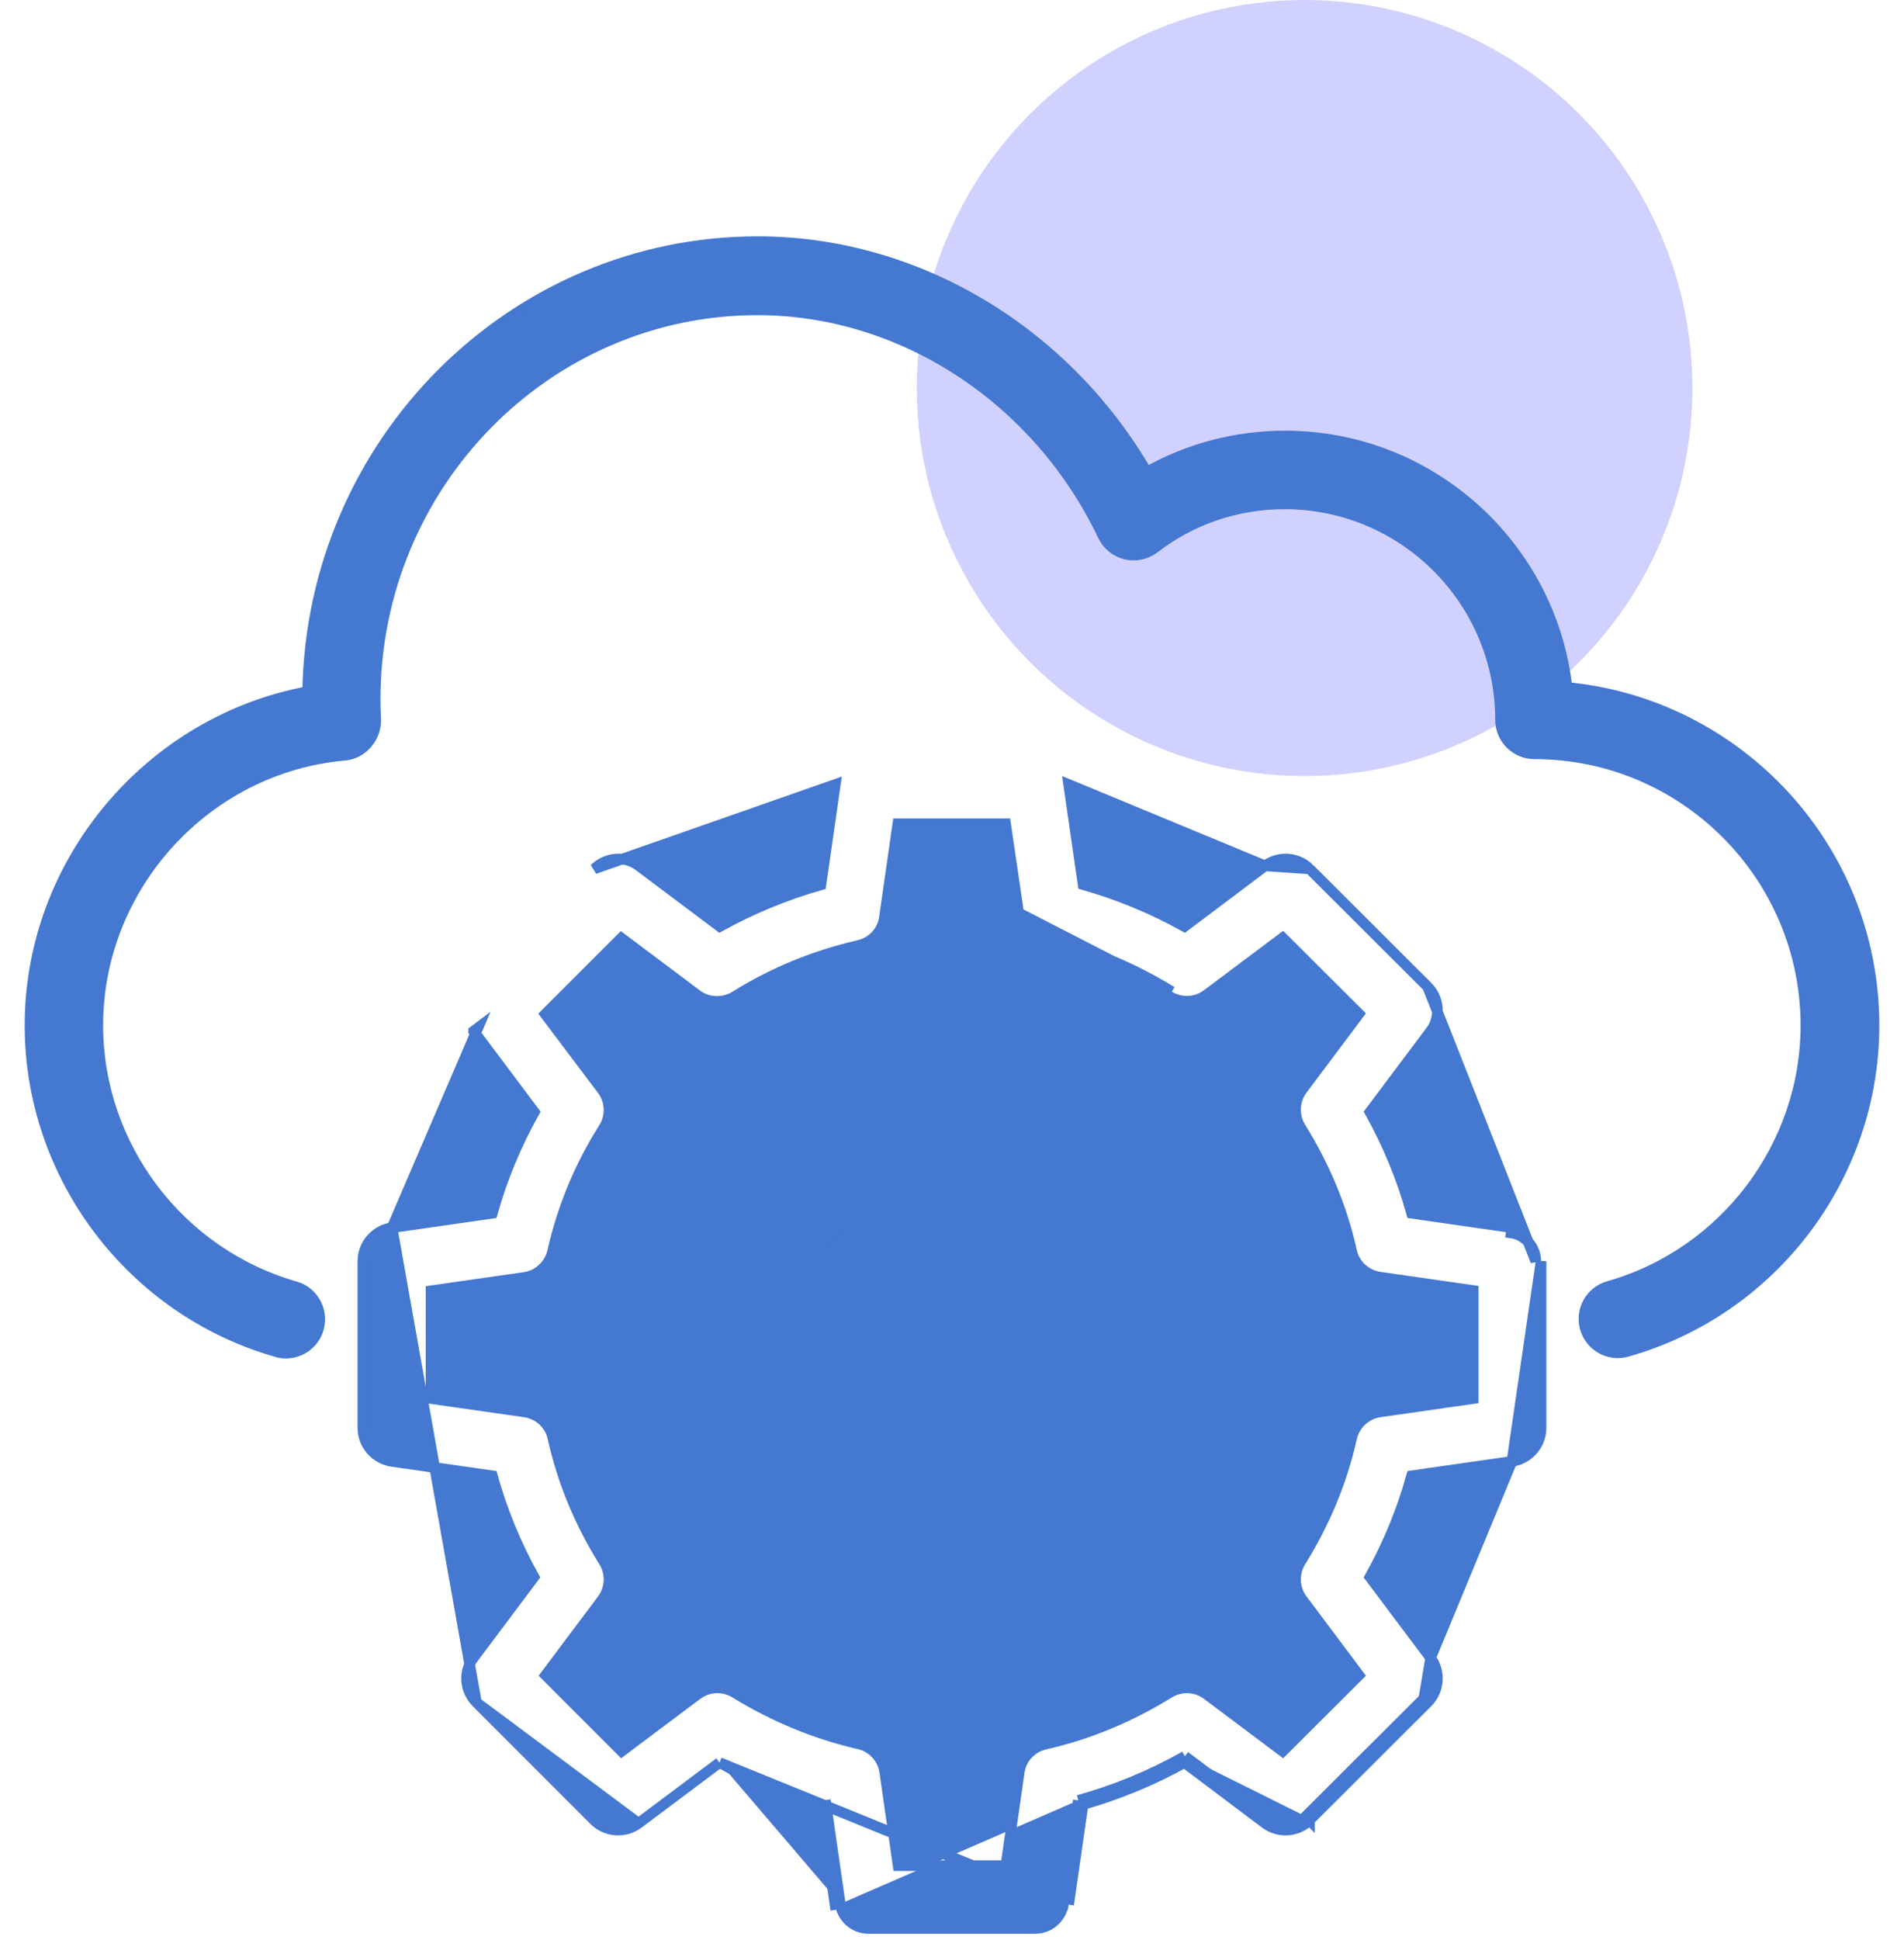
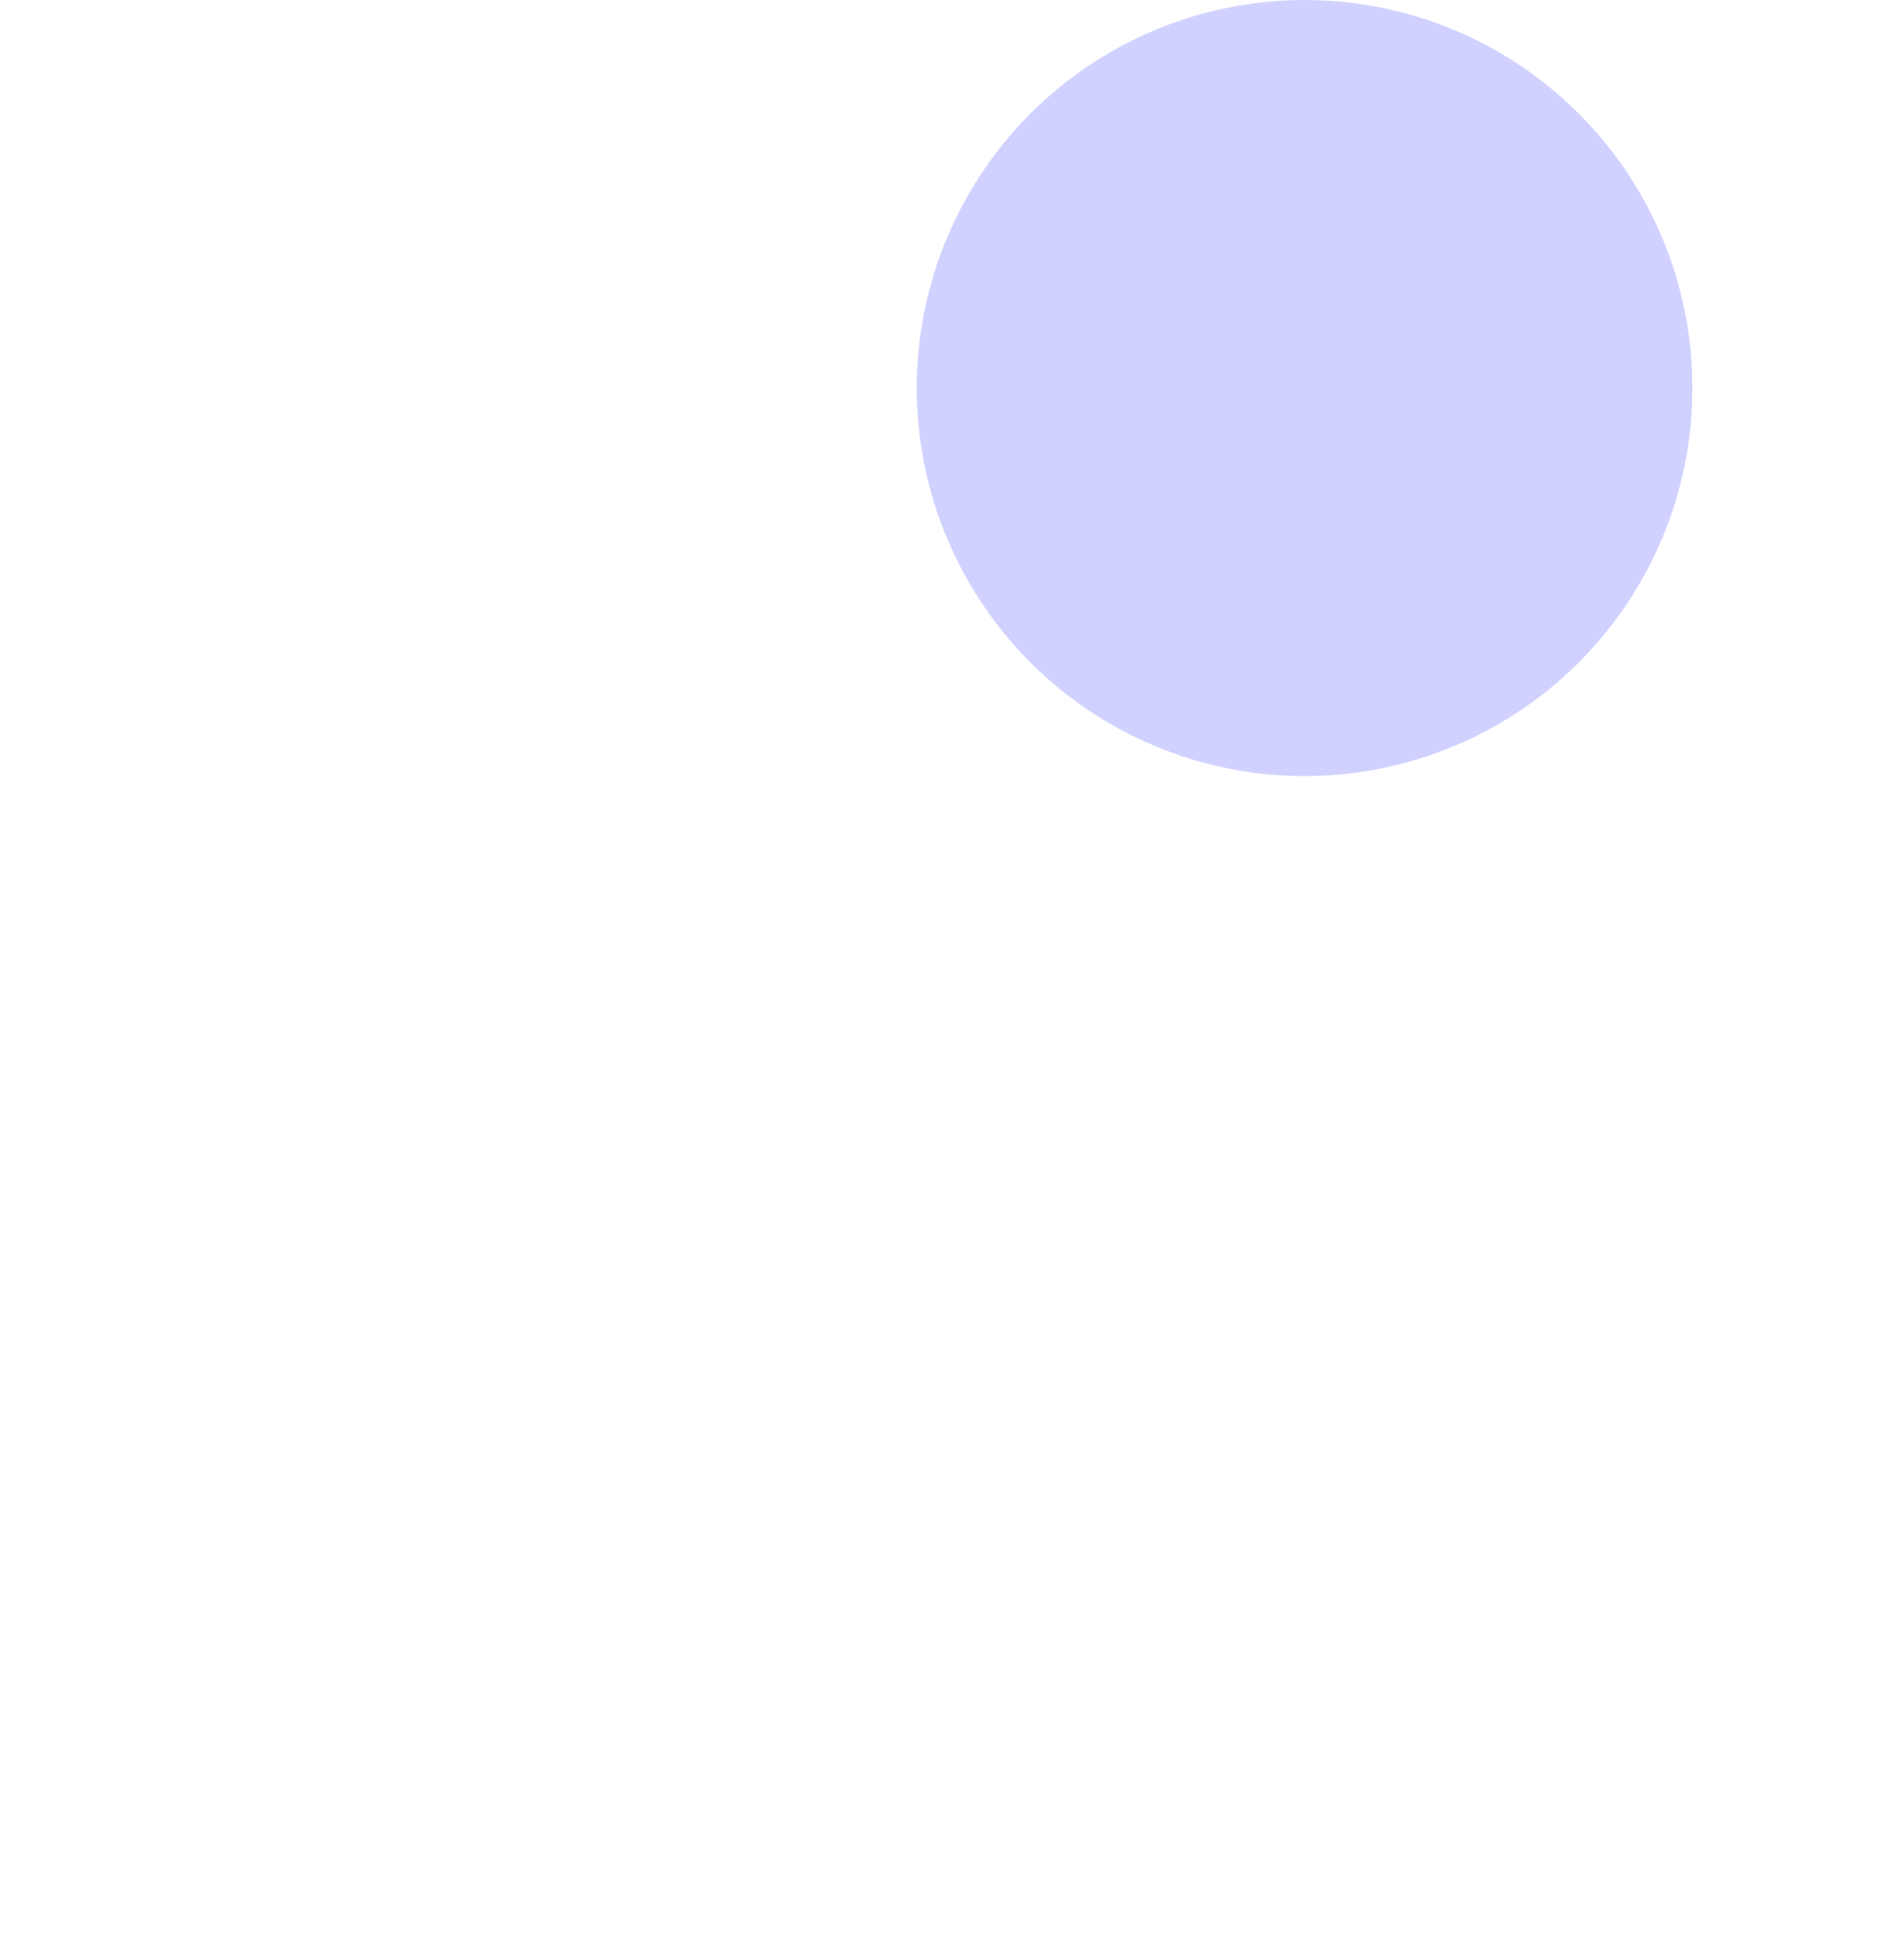
<svg xmlns="http://www.w3.org/2000/svg" width="54" height="55" viewBox="0 0 54 55" fill="none">
  <circle cx="37" cy="11" r="11" fill="#D1D1FF" />
-   <path d="M40.488 27.969L40.488 27.97C40.825 28.307 40.863 28.845 40.575 29.23L38.854 31.524C39.364 32.439 39.759 33.397 40.037 34.392L42.881 34.801L42.881 34.801L42.859 34.95C43.257 35.006 43.558 35.356 43.557 35.753L40.488 27.969ZM40.488 27.969L37.14 24.63L40.488 27.969ZM35.88 24.544L35.88 24.544C36.264 24.255 36.803 24.293 37.14 24.63L35.88 24.544ZM35.88 24.544L33.594 26.264C32.678 25.753 31.713 25.359 30.718 25.074L30.309 22.238L35.88 24.544ZM16.86 24.628L16.86 24.628C17.204 24.294 17.734 24.254 18.119 24.543C18.119 24.543 18.119 24.543 18.119 24.543L20.414 26.264C21.322 25.761 22.28 25.367 23.282 25.081L23.691 22.237L16.86 24.628ZM16.86 24.628L16.859 24.63L16.86 24.628ZM13.512 48.258L13.51 48.257C13.175 47.913 13.136 47.383 13.425 46.998C13.425 46.998 13.425 46.998 13.425 46.998L15.145 44.704C14.635 43.789 14.241 42.83 13.963 41.835L11.119 41.427C10.648 41.359 10.291 40.956 10.291 40.474V35.753C10.291 35.272 10.648 34.868 11.119 34.801L13.512 48.258ZM13.512 48.258L16.851 51.597C17.188 51.935 17.727 51.973 18.111 51.684L13.512 48.258ZM20.406 49.964L18.111 51.684L20.406 49.964ZM20.406 49.964C21.313 50.467 22.272 50.861 23.273 51.146L23.682 53.99L23.682 53.99L23.831 53.969M20.406 49.964L30.308 53.99M23.831 53.969C23.888 54.367 24.229 54.668 24.635 54.668H29.356C29.762 54.668 30.103 54.367 30.16 53.969L30.582 51.036M23.831 53.969L23.408 51.028L23.831 53.969ZM30.582 51.036L30.623 51.181C30.654 51.172 30.686 51.163 30.717 51.154M30.582 51.036L30.731 51.057L30.717 51.154M30.582 51.036C31.631 50.744 32.646 50.329 33.605 49.785M30.717 51.154L30.308 53.99M30.717 51.154C31.712 50.869 32.677 50.474 33.593 49.964M30.308 53.99L30.161 53.969L30.308 53.99L30.308 53.99ZM33.593 49.964L33.515 49.905L33.605 49.785M33.593 49.964L35.879 51.684L35.879 51.684C36.264 51.973 36.802 51.935 37.139 51.597M33.593 49.964C33.622 49.948 33.65 49.932 33.679 49.915L33.605 49.785M33.605 49.785L35.969 51.564C36.294 51.808 36.749 51.776 37.033 51.491M37.139 51.597L37.139 51.598L37.033 51.491M37.139 51.597L40.487 48.258L40.487 48.258C40.824 47.921 40.862 47.382 40.574 46.998L40.381 48.152L37.033 51.491M37.139 51.597L37.033 51.491M29.672 26.638L29.639 26.784C30.865 27.064 32.052 27.561 33.152 28.236C33.489 28.447 33.922 28.428 34.239 28.187C34.239 28.187 34.239 28.187 34.24 28.187L36.378 26.584L38.541 28.74L36.938 30.878C36.938 30.878 36.938 30.878 36.938 30.878C36.698 31.196 36.678 31.629 36.89 31.966C37.572 33.066 38.061 34.236 38.333 35.461C38.42 35.857 38.739 36.145 39.132 36.203L39.133 36.203L41.783 36.583L41.783 39.645L39.133 40.025L39.133 40.025C38.737 40.083 38.42 40.382 38.334 40.766L38.333 40.767C38.061 41.992 37.572 43.163 36.89 44.262C36.678 44.599 36.698 45.033 36.938 45.35C36.938 45.35 36.938 45.35 36.939 45.35L38.542 47.488L36.378 49.644L34.24 48.041C34.24 48.041 34.24 48.041 34.24 48.041C33.922 47.8 33.489 47.781 33.152 47.992C32.053 48.674 30.874 49.163 29.639 49.444C29.255 49.531 28.956 49.848 28.906 50.245L28.527 52.886H25.472L25.093 50.235L25.093 50.235C25.035 49.842 24.747 49.523 24.36 49.436C23.109 49.147 21.939 48.658 20.855 47.992C20.518 47.781 20.085 47.8 19.768 48.041C19.768 48.041 19.768 48.041 19.767 48.041L17.63 49.644L15.474 47.488L17.077 45.35C17.077 45.35 17.077 45.35 17.077 45.35C17.317 45.032 17.337 44.599 17.125 44.262C16.443 43.171 15.954 41.993 15.682 40.767C15.595 40.372 15.277 40.083 14.883 40.025L14.882 40.025L12.224 39.645V36.591L14.874 36.211L14.874 36.211C15.27 36.154 15.586 35.855 15.673 35.47C15.954 34.235 16.435 33.065 17.125 31.975L17.125 31.974C17.337 31.637 17.317 31.204 17.077 30.886C17.076 30.886 17.076 30.886 17.076 30.886L15.465 28.748L17.621 26.592L19.759 28.195C19.759 28.195 19.759 28.195 19.759 28.196C20.079 28.438 20.511 28.445 20.845 28.245L20.845 28.245L20.847 28.244C21.921 27.57 23.1 27.089 24.352 26.8C24.735 26.714 25.035 26.397 25.084 25.999L25.464 23.351H28.519L28.906 25.985C28.964 26.378 29.252 26.697 29.639 26.784L29.672 26.638ZM29.672 26.638C29.347 26.564 29.103 26.296 29.055 25.963L33.231 28.108C32.118 27.426 30.915 26.922 29.672 26.638ZM43.707 40.474V35.754L42.88 41.427C43.351 41.359 43.707 40.956 43.707 40.474ZM40.036 41.835L42.88 41.427L40.574 46.998L38.853 44.704C39.364 43.789 39.758 42.83 40.036 41.835ZM13.963 34.392L11.119 34.801L13.553 29.139L13.433 29.229L13.433 29.23L15.154 31.524C14.643 32.438 14.241 33.396 13.963 34.392Z" fill="#4478D1" stroke="#4478D1" stroke-width="0.3" />
-   <path d="M20.886 38.119C20.886 41.497 23.63 44.241 27.008 44.241C30.379 44.241 33.131 41.497 33.131 38.119H20.886ZM20.886 38.119C20.886 34.74 23.63 31.996 27.008 31.996M20.886 38.119L27.008 31.996M27.008 31.996C30.387 31.996 33.131 34.74 33.131 38.119L27.008 31.996ZM27.008 30.071C22.57 30.071 18.961 33.68 18.961 38.118C18.961 42.556 22.57 46.166 27.008 46.166C31.446 46.166 35.056 42.556 35.056 38.118C35.056 33.681 31.446 30.071 27.008 30.071Z" fill="#4478D1" stroke="#4478D1" stroke-width="0.3" />
-   <path d="M53.15 29.068C53.15 24.067 49.319 19.951 44.443 19.488C43.988 15.482 40.572 12.359 36.45 12.359C35.053 12.359 33.716 12.713 32.524 13.384C30.207 9.386 25.985 6.85 21.492 6.85C14.517 6.85 8.84 12.555 8.725 19.606C4.245 20.441 0.85 24.429 0.85 29.068C0.85 33.343 3.729 37.146 7.846 38.319C7.937 38.349 8.026 38.358 8.109 38.358C8.532 38.358 8.918 38.08 9.034 37.655C9.178 37.145 8.879 36.616 8.37 36.471C5.079 35.531 2.775 32.486 2.775 29.068C2.775 25.115 5.852 21.752 9.78 21.409L9.781 21.409C10.296 21.36 10.675 20.889 10.656 20.385L10.656 20.384C10.648 20.197 10.64 20.013 10.64 19.83C10.64 13.735 15.508 8.784 21.483 8.784C25.582 8.784 29.431 11.298 31.285 15.19L31.285 15.19C31.41 15.45 31.65 15.643 31.929 15.71C32.211 15.778 32.508 15.71 32.737 15.538L32.739 15.537C33.801 14.72 35.077 14.284 36.433 14.284C39.812 14.284 42.556 17.028 42.556 20.407C42.556 20.936 42.989 21.369 43.518 21.369C47.758 21.369 51.217 24.82 51.217 29.068C51.217 32.486 48.914 35.531 45.623 36.464C45.113 36.608 44.814 37.137 44.959 37.648L44.959 37.648C45.103 38.158 45.632 38.457 46.143 38.312C50.278 37.148 53.15 33.344 53.15 29.068Z" fill="#4478D1" stroke="#4478D1" stroke-width="0.3" />
</svg>